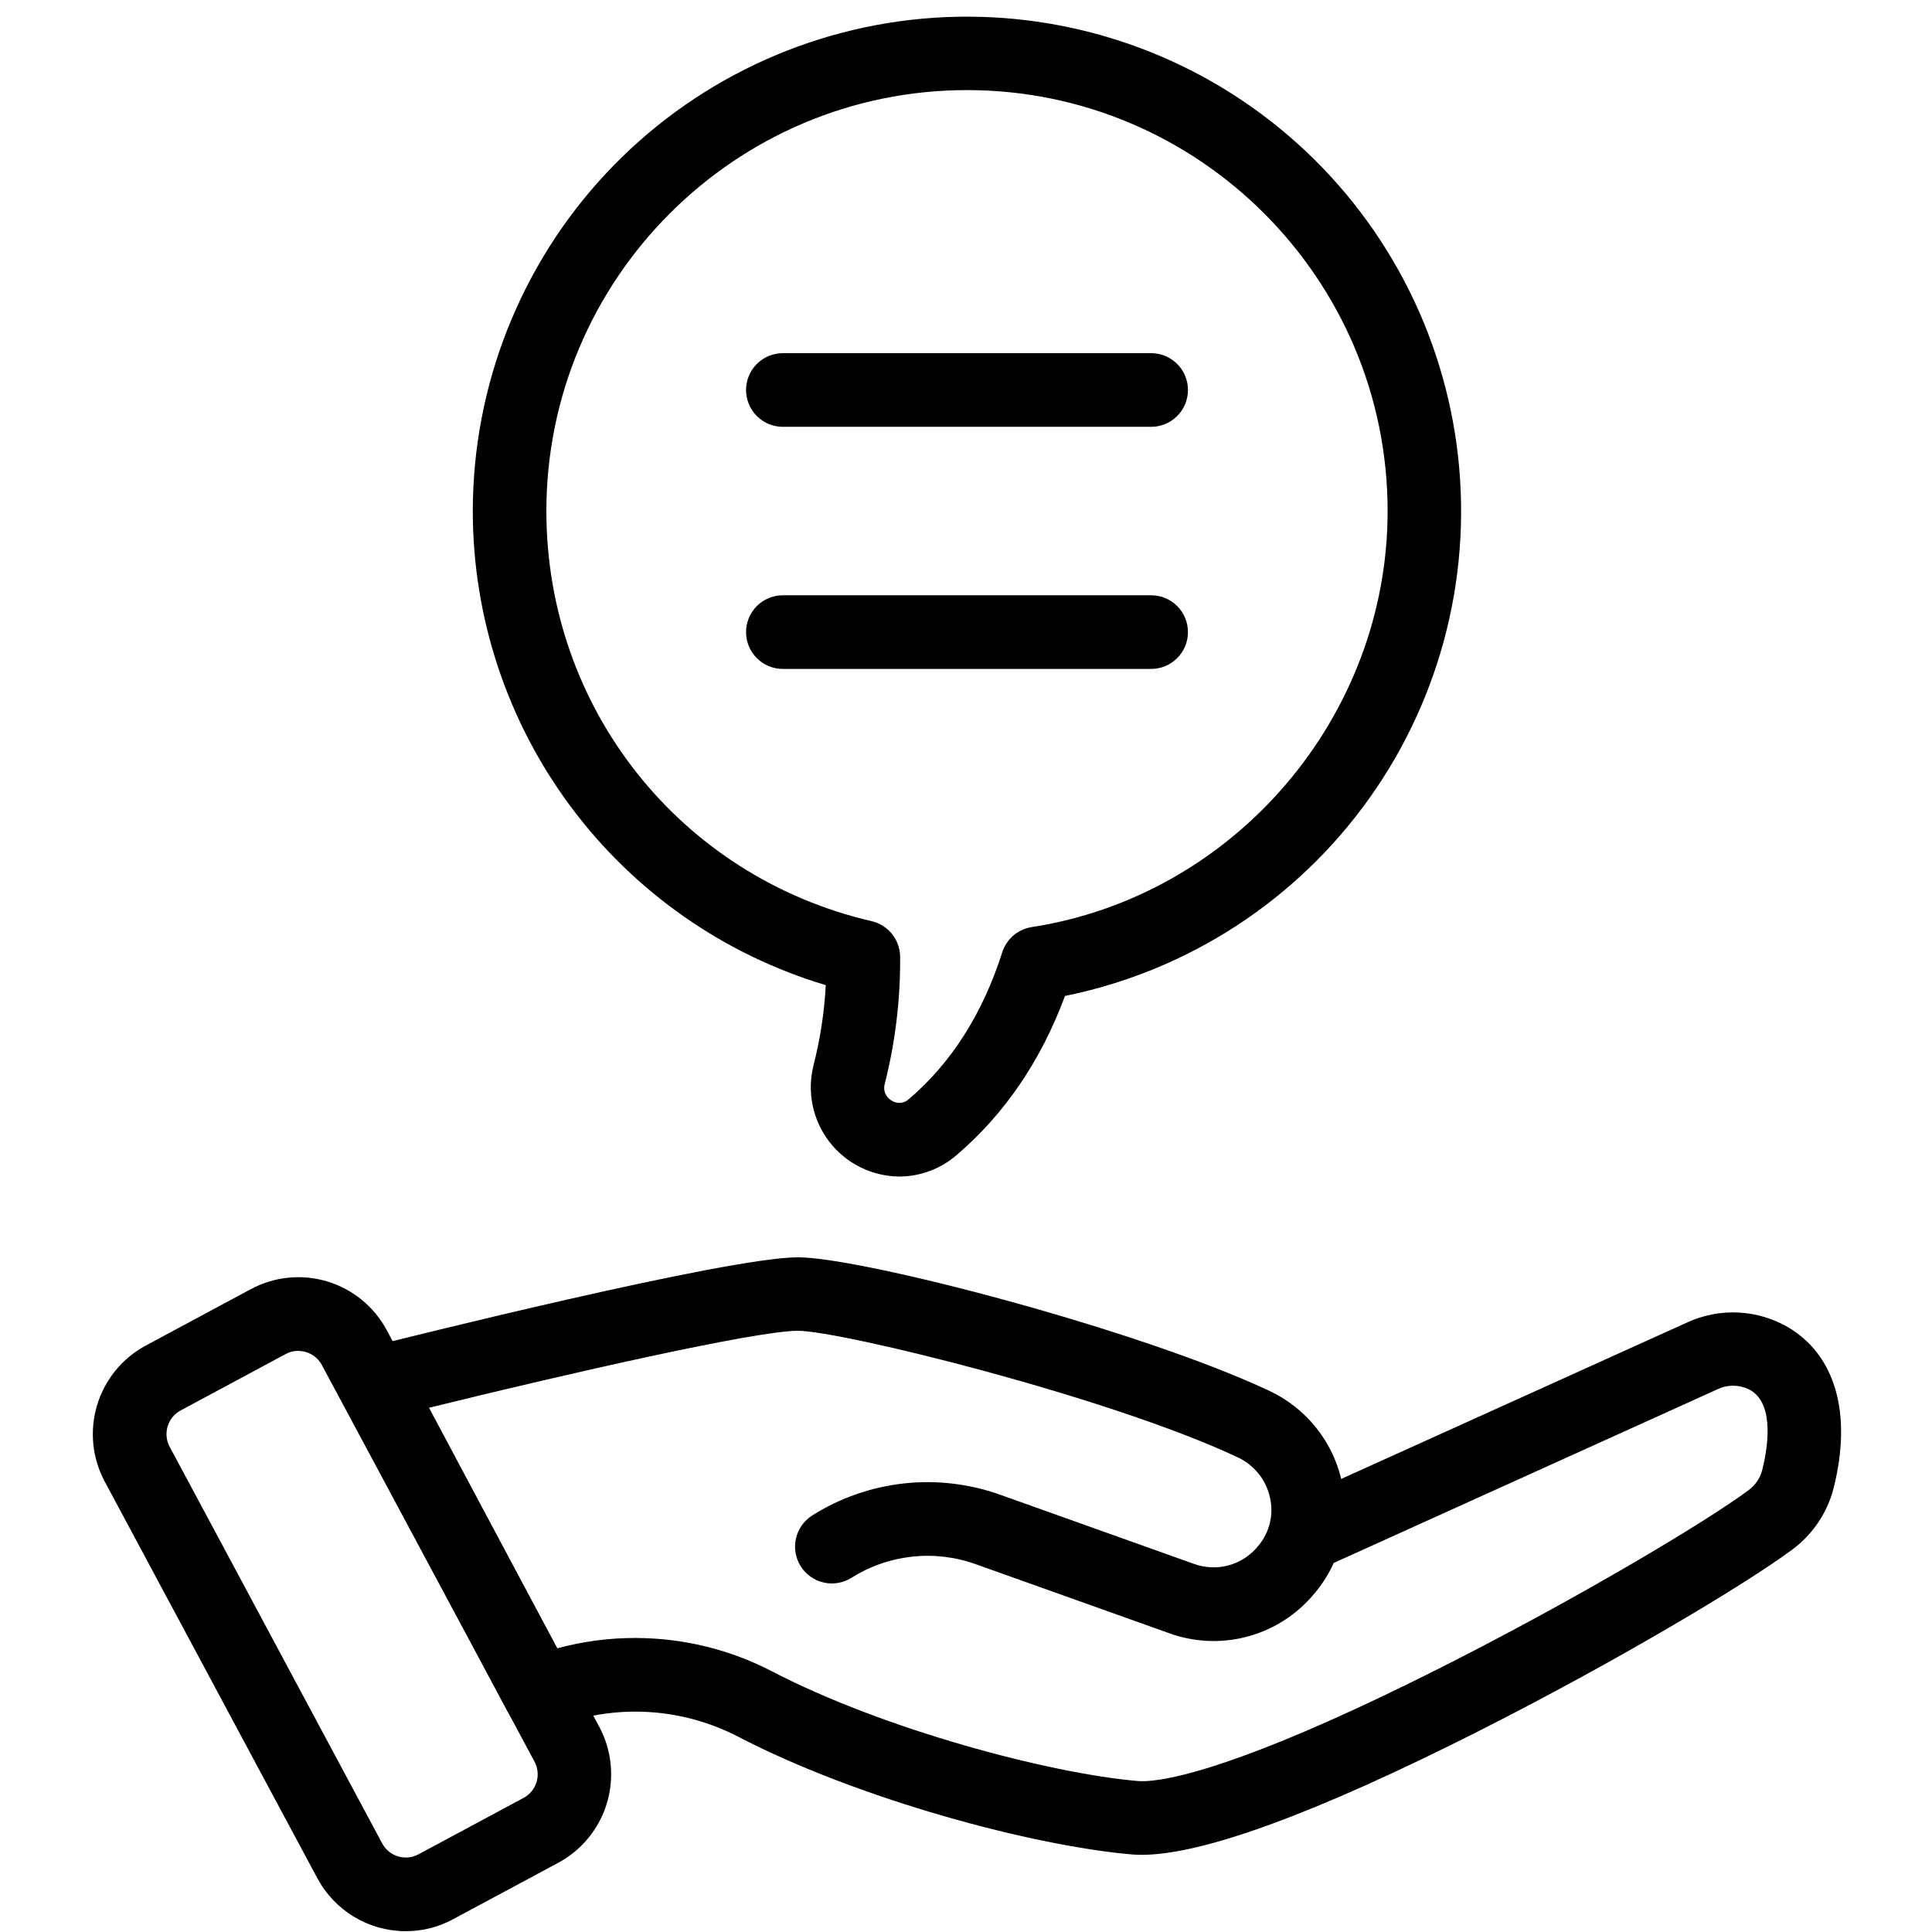
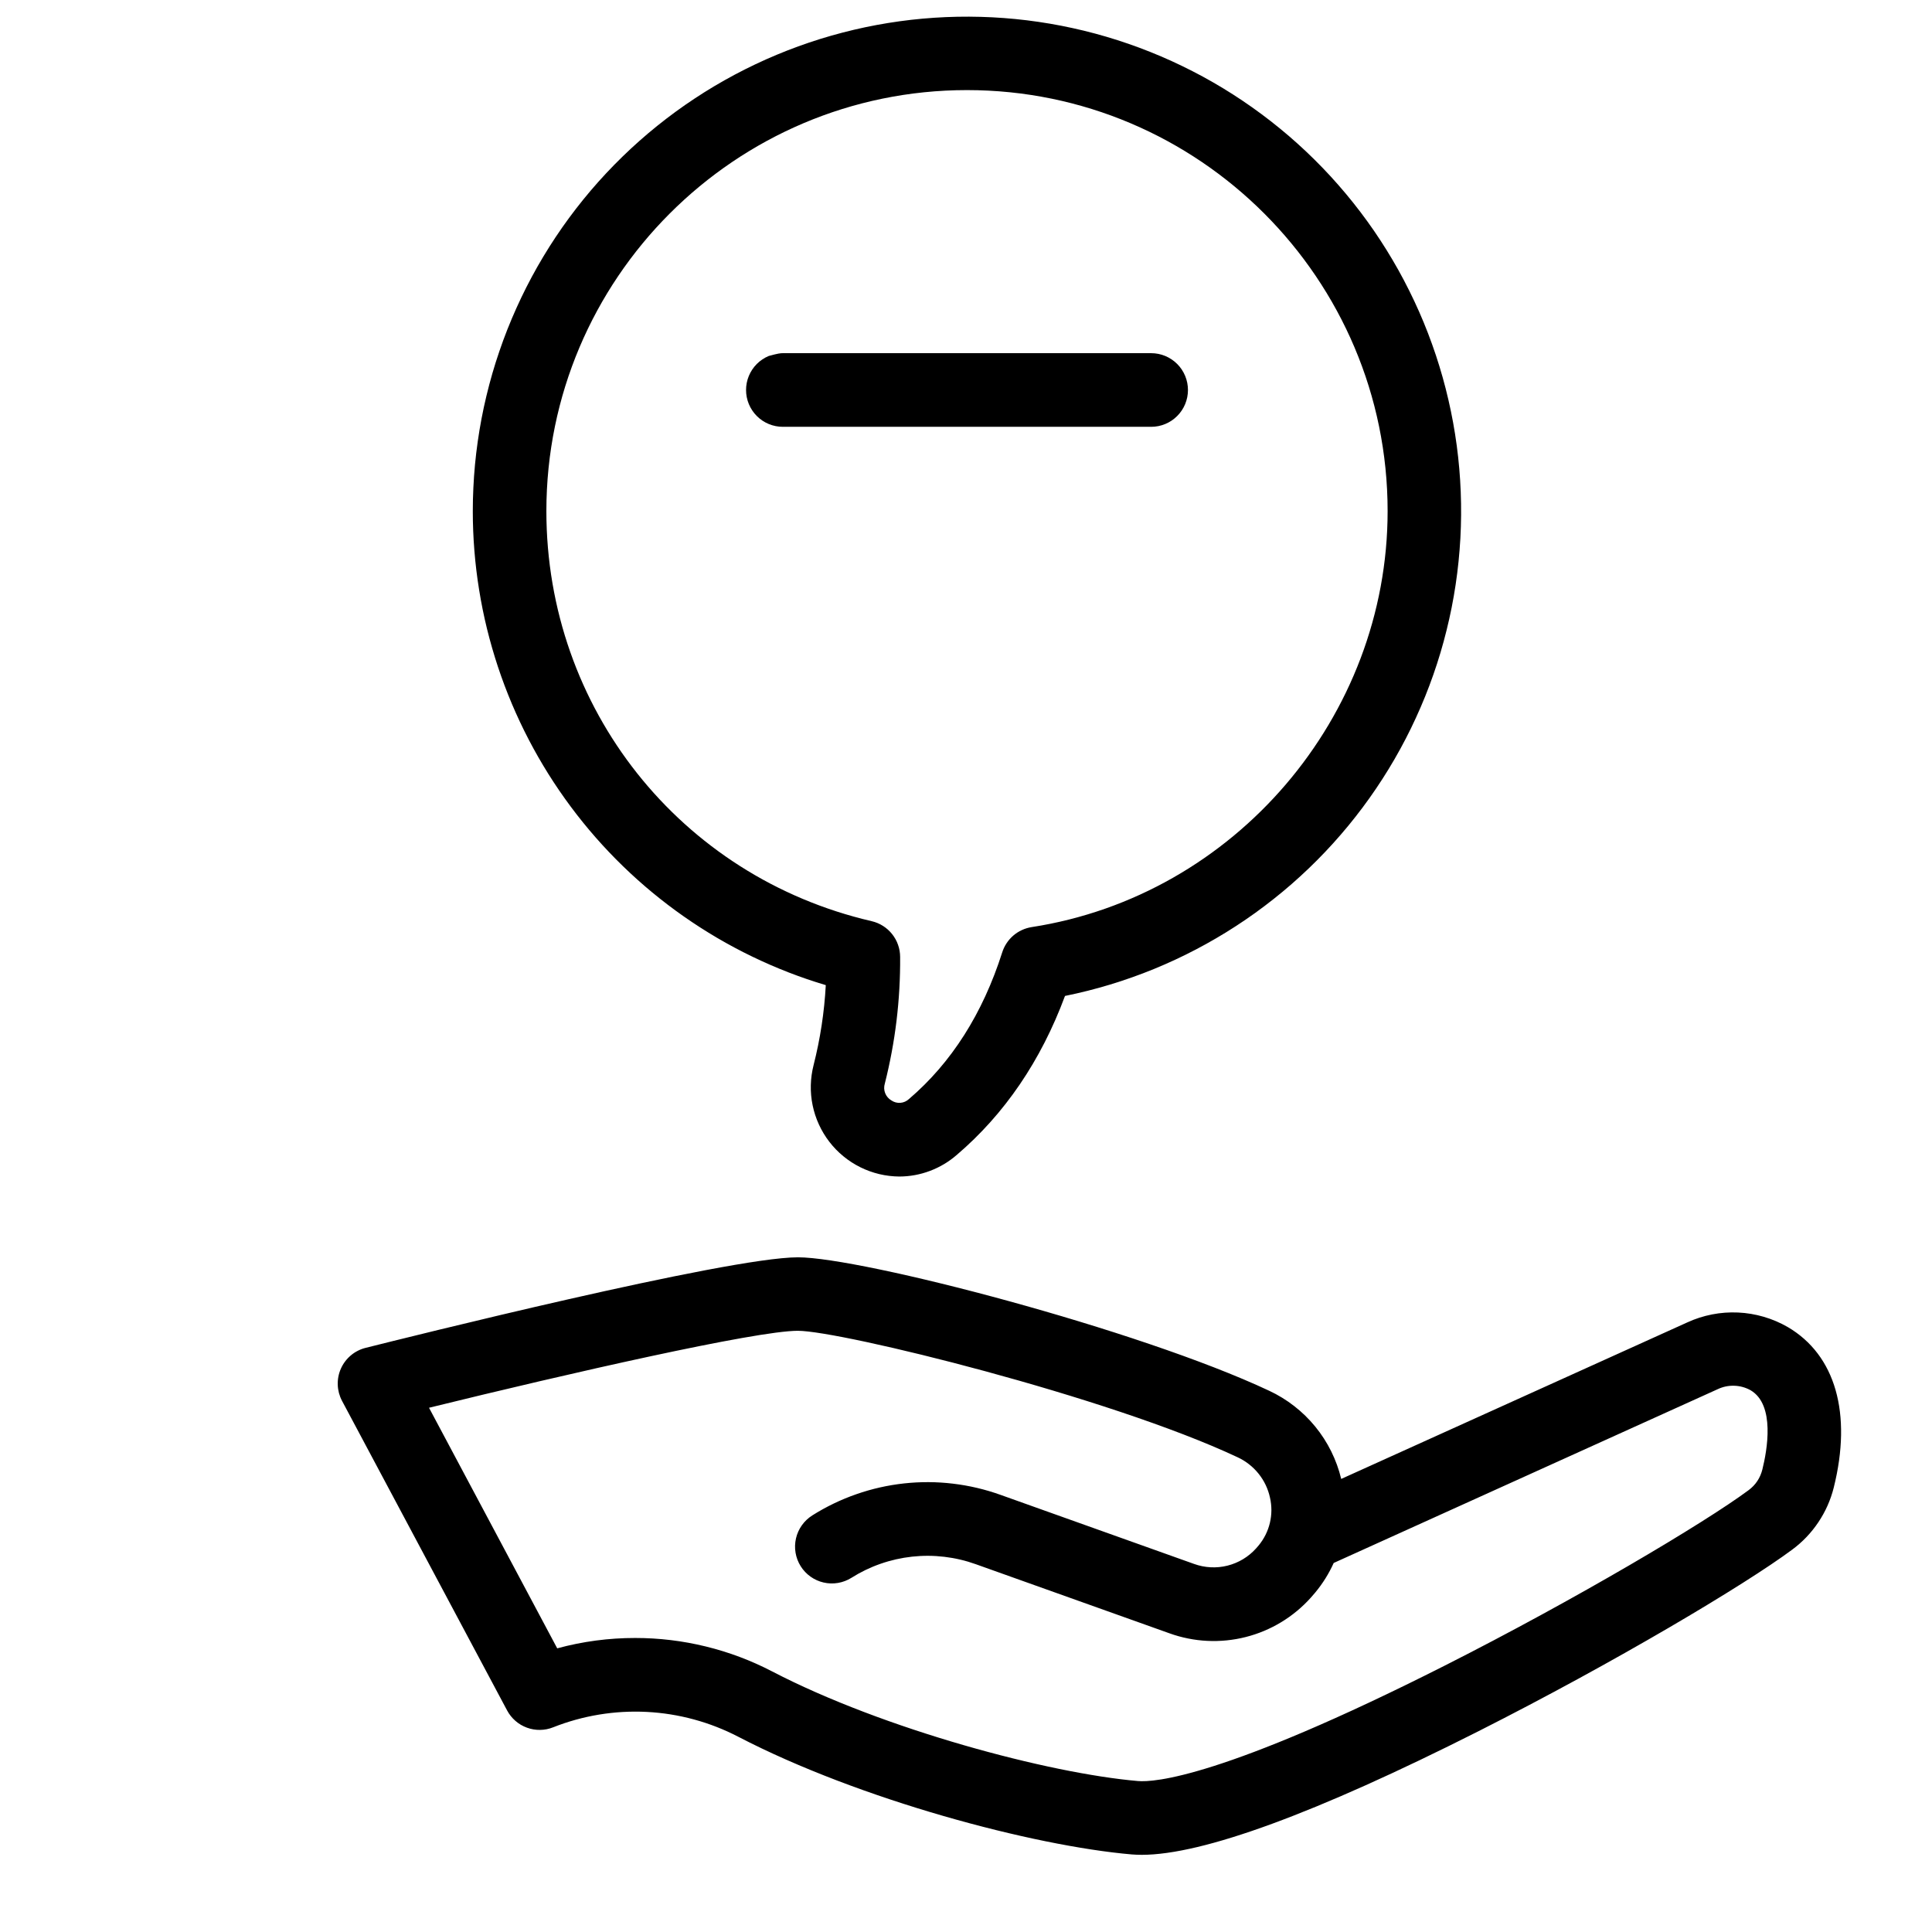
<svg xmlns="http://www.w3.org/2000/svg" version="1.0" preserveAspectRatio="xMidYMid meet" height="500" viewBox="0 0 375 375" zoomAndPan="magnify" width="500">
-   <path fill-rule="nonzero" fill-opacity="1" d="M 223.441 82.844 L 151.949 82.844 C 151.48 82.844 151.016 82.801 150.555 82.707 C 150.094 82.617 149.648 82.48 149.215 82.301 C 148.781 82.121 148.371 81.902 147.98 81.641 C 147.59 81.379 147.23 81.082 146.898 80.75 C 146.566 80.422 146.27 80.059 146.012 79.668 C 145.75 79.277 145.531 78.867 145.352 78.434 C 145.172 78 145.035 77.555 144.945 77.094 C 144.852 76.633 144.809 76.168 144.809 75.699 C 144.809 75.23 144.852 74.766 144.945 74.305 C 145.035 73.844 145.172 73.398 145.352 72.965 C 145.531 72.531 145.75 72.117 146.012 71.727 C 146.27 71.336 146.566 70.977 146.898 70.645 C 147.23 70.312 147.59 70.016 147.98 69.754 C 148.371 69.496 148.781 69.273 149.215 69.094 C 149.648 68.914 150.094 68.781 150.555 68.688 C 151.016 68.598 151.48 68.551 151.949 68.551 L 223.441 68.551 C 223.91 68.551 224.375 68.598 224.832 68.688 C 225.293 68.781 225.738 68.914 226.172 69.094 C 226.605 69.273 227.02 69.496 227.406 69.754 C 227.797 70.016 228.16 70.312 228.488 70.645 C 228.82 70.977 229.117 71.336 229.379 71.727 C 229.637 72.117 229.859 72.531 230.039 72.965 C 230.219 73.398 230.352 73.844 230.445 74.305 C 230.535 74.766 230.582 75.23 230.582 75.699 C 230.582 76.168 230.535 76.633 230.445 77.094 C 230.352 77.555 230.219 78 230.039 78.434 C 229.859 78.867 229.637 79.277 229.379 79.668 C 229.117 80.059 228.82 80.422 228.488 80.75 C 228.16 81.082 227.797 81.379 227.406 81.641 C 227.02 81.902 226.605 82.121 226.172 82.301 C 225.738 82.48 225.293 82.617 224.832 82.707 C 224.375 82.801 223.91 82.844 223.441 82.844 Z M 223.441 82.844" fill="#000000" />
-   <path fill-rule="nonzero" fill-opacity="1" d="M 223.441 129.836 L 151.949 129.836 C 151.48 129.836 151.016 129.793 150.555 129.699 C 150.094 129.609 149.648 129.473 149.215 129.293 C 148.781 129.113 148.371 128.895 147.98 128.633 C 147.59 128.371 147.23 128.074 146.898 127.742 C 146.566 127.41 146.27 127.051 146.012 126.66 C 145.75 126.27 145.531 125.859 145.352 125.426 C 145.172 124.992 145.035 124.543 144.945 124.086 C 144.852 123.625 144.809 123.16 144.809 122.691 C 144.809 122.219 144.852 121.754 144.945 121.297 C 145.035 120.836 145.172 120.387 145.352 119.953 C 145.531 119.52 145.75 119.109 146.012 118.719 C 146.27 118.328 146.566 117.969 146.898 117.637 C 147.23 117.305 147.59 117.008 147.98 116.746 C 148.371 116.488 148.781 116.266 149.215 116.086 C 149.648 115.906 150.094 115.773 150.555 115.68 C 151.016 115.59 151.48 115.543 151.949 115.543 L 223.441 115.543 C 223.91 115.543 224.375 115.59 224.832 115.68 C 225.293 115.773 225.738 115.906 226.172 116.086 C 226.605 116.266 227.02 116.488 227.406 116.746 C 227.797 117.008 228.16 117.305 228.488 117.637 C 228.82 117.969 229.117 118.328 229.379 118.719 C 229.637 119.109 229.859 119.52 230.039 119.953 C 230.219 120.387 230.352 120.836 230.445 121.297 C 230.535 121.754 230.582 122.219 230.582 122.691 C 230.582 123.16 230.535 123.625 230.445 124.086 C 230.352 124.543 230.219 124.992 230.039 125.426 C 229.859 125.859 229.637 126.27 229.379 126.66 C 229.117 127.051 228.82 127.41 228.488 127.742 C 228.16 128.074 227.797 128.371 227.406 128.633 C 227.02 128.895 226.605 129.113 226.172 129.293 C 225.738 129.473 225.293 129.609 224.832 129.699 C 224.375 129.793 223.91 129.836 223.441 129.836 Z M 223.441 129.836" fill="#000000" />
+   <path fill-rule="nonzero" fill-opacity="1" d="M 223.441 82.844 L 151.949 82.844 C 151.48 82.844 151.016 82.801 150.555 82.707 C 150.094 82.617 149.648 82.48 149.215 82.301 C 148.781 82.121 148.371 81.902 147.98 81.641 C 147.59 81.379 147.23 81.082 146.898 80.75 C 146.566 80.422 146.27 80.059 146.012 79.668 C 145.75 79.277 145.531 78.867 145.352 78.434 C 145.172 78 145.035 77.555 144.945 77.094 C 144.852 76.633 144.809 76.168 144.809 75.699 C 144.809 75.23 144.852 74.766 144.945 74.305 C 145.035 73.844 145.172 73.398 145.352 72.965 C 145.531 72.531 145.75 72.117 146.012 71.727 C 146.27 71.336 146.566 70.977 146.898 70.645 C 147.23 70.312 147.59 70.016 147.98 69.754 C 148.371 69.496 148.781 69.273 149.215 69.094 C 151.016 68.598 151.48 68.551 151.949 68.551 L 223.441 68.551 C 223.91 68.551 224.375 68.598 224.832 68.688 C 225.293 68.781 225.738 68.914 226.172 69.094 C 226.605 69.273 227.02 69.496 227.406 69.754 C 227.797 70.016 228.16 70.312 228.488 70.645 C 228.82 70.977 229.117 71.336 229.379 71.727 C 229.637 72.117 229.859 72.531 230.039 72.965 C 230.219 73.398 230.352 73.844 230.445 74.305 C 230.535 74.766 230.582 75.23 230.582 75.699 C 230.582 76.168 230.535 76.633 230.445 77.094 C 230.352 77.555 230.219 78 230.039 78.434 C 229.859 78.867 229.637 79.277 229.379 79.668 C 229.117 80.059 228.82 80.422 228.488 80.75 C 228.16 81.082 227.797 81.379 227.406 81.641 C 227.02 81.902 226.605 82.121 226.172 82.301 C 225.738 82.48 225.293 82.617 224.832 82.707 C 224.375 82.801 223.91 82.844 223.441 82.844 Z M 223.441 82.844" fill="#000000" />
  <path fill-rule="nonzero" fill-opacity="1" d="M 174.57 228.363 C 173.918 228.359 173.262 228.316 172.613 228.238 C 171.961 228.16 171.316 228.047 170.68 227.895 C 170.043 227.742 169.414 227.555 168.797 227.332 C 168.18 227.109 167.578 226.852 166.992 226.562 C 166.406 226.27 165.836 225.945 165.285 225.59 C 164.734 225.234 164.207 224.848 163.699 224.43 C 163.191 224.016 162.711 223.57 162.254 223.102 C 161.797 222.629 161.371 222.133 160.969 221.613 C 160.57 221.094 160.199 220.555 159.863 219.992 C 159.523 219.43 159.219 218.852 158.945 218.254 C 158.672 217.656 158.434 217.047 158.23 216.426 C 158.027 215.801 157.859 215.168 157.727 214.523 C 157.594 213.883 157.5 213.234 157.441 212.582 C 157.383 211.926 157.363 211.273 157.379 210.617 C 157.395 209.961 157.449 209.309 157.539 208.656 C 157.629 208.008 157.758 207.367 157.918 206.73 C 159.211 201.637 160 196.465 160.285 191.215 C 157.832 190.484 155.41 189.652 153.02 188.727 C 150.633 187.797 148.285 186.777 145.98 185.66 C 143.672 184.547 141.414 183.34 139.203 182.043 C 136.996 180.746 134.84 179.363 132.742 177.895 C 130.641 176.426 128.605 174.875 126.629 173.242 C 124.652 171.609 122.746 169.902 120.91 168.117 C 119.07 166.332 117.305 164.477 115.617 162.551 C 113.926 160.621 112.316 158.633 110.785 156.574 C 109.254 154.52 107.809 152.406 106.445 150.234 C 105.086 148.062 103.812 145.84 102.629 143.566 C 101.445 141.293 100.355 138.977 99.355 136.613 C 98.359 134.254 97.457 131.855 96.648 129.422 C 95.844 126.988 95.137 124.527 94.523 122.039 C 93.914 119.547 93.406 117.039 93 114.508 C 92.59 111.977 92.281 109.434 92.078 106.879 C 91.871 104.32 91.77 101.762 91.77 99.199 C 91.77 97.695 91.805 96.191 91.879 94.688 C 91.949 93.188 92.055 91.684 92.195 90.188 C 92.336 88.691 92.516 87.195 92.727 85.707 C 92.938 84.219 93.184 82.734 93.465 81.258 C 93.746 79.777 94.062 78.309 94.414 76.848 C 94.766 75.383 95.148 73.93 95.566 72.484 C 95.984 71.039 96.438 69.605 96.926 68.184 C 97.41 66.758 97.93 65.348 98.48 63.949 C 99.035 62.551 99.621 61.164 100.238 59.793 C 100.855 58.422 101.504 57.066 102.184 55.723 C 102.867 54.383 103.578 53.059 104.32 51.75 C 105.066 50.445 105.84 49.156 106.641 47.883 C 107.445 46.613 108.281 45.363 109.141 44.129 C 110.004 42.898 110.895 41.688 111.816 40.496 C 112.734 39.309 113.684 38.141 114.656 36.992 C 115.633 35.848 116.633 34.727 117.66 33.629 C 118.688 32.531 119.738 31.457 120.816 30.41 C 121.895 29.359 122.996 28.336 124.121 27.34 C 125.246 26.344 126.395 25.371 127.566 24.43 C 128.738 23.488 129.93 22.574 131.145 21.684 C 132.359 20.797 133.594 19.941 134.848 19.113 C 136.102 18.285 137.375 17.484 138.668 16.715 C 139.957 15.949 141.27 15.211 142.594 14.504 C 143.922 13.797 145.262 13.121 146.621 12.477 C 147.98 11.832 149.352 11.219 150.738 10.641 C 152.125 10.062 153.527 9.516 154.941 9 C 156.352 8.488 157.777 8.008 159.211 7.559 C 160.648 7.113 162.094 6.703 163.547 6.324 C 165 5.945 166.465 5.602 167.934 5.289 C 169.406 4.98 170.883 4.707 172.367 4.465 C 173.852 4.227 175.34 4.02 176.832 3.848 C 178.324 3.68 179.824 3.543 181.324 3.445 C 182.82 3.344 184.324 3.281 185.828 3.25 C 187.328 3.223 188.832 3.227 190.336 3.27 C 191.836 3.312 193.336 3.387 194.836 3.5 C 196.336 3.613 197.832 3.758 199.324 3.941 C 200.812 4.125 202.301 4.344 203.781 4.594 C 205.266 4.848 206.738 5.133 208.207 5.457 C 209.676 5.777 211.137 6.133 212.586 6.523 C 214.039 6.914 215.48 7.34 216.914 7.797 C 218.344 8.258 219.766 8.75 221.172 9.273 C 222.582 9.801 223.977 10.355 225.359 10.949 C 226.742 11.539 228.109 12.16 229.461 12.816 C 230.812 13.473 232.152 14.16 233.473 14.875 C 234.793 15.594 236.098 16.344 237.383 17.121 C 238.668 17.902 239.934 18.711 241.18 19.551 C 242.43 20.391 243.656 21.258 244.863 22.156 C 246.07 23.051 247.254 23.977 248.418 24.93 C 249.582 25.879 250.723 26.859 251.84 27.867 C 252.957 28.871 254.051 29.902 255.117 30.961 C 256.188 32.02 257.23 33.102 258.25 34.207 C 259.266 35.316 260.258 36.445 261.223 37.598 C 262.188 38.75 263.125 39.926 264.035 41.125 C 264.945 42.32 265.828 43.539 266.68 44.777 C 267.531 46.02 268.355 47.277 269.148 48.555 C 269.941 49.832 270.703 51.129 271.438 52.441 C 272.168 53.754 272.871 55.086 273.539 56.43 C 274.211 57.777 274.848 59.141 275.457 60.516 C 276.062 61.891 276.637 63.281 277.176 64.684 C 277.715 66.09 278.223 67.504 278.699 68.934 C 279.172 70.359 279.613 71.797 280.02 73.246 C 280.426 74.691 280.801 76.148 281.137 77.617 C 281.477 79.082 281.781 80.555 282.051 82.035 C 282.32 83.516 282.555 85 282.754 86.492 C 282.953 87.98 283.117 89.477 283.246 90.977 C 283.375 92.473 283.469 93.977 283.527 95.477 C 283.586 96.98 283.609 98.484 283.598 99.988 C 283.586 101.492 283.539 102.996 283.457 104.5 C 283.371 106 283.254 107.5 283.102 108.996 C 282.949 110.492 282.762 111.984 282.539 113.473 C 282.316 114.961 282.059 116.441 281.766 117.918 C 281.473 119.395 281.145 120.859 280.781 122.32 C 280.422 123.781 280.027 125.23 279.598 126.672 C 279.168 128.113 278.703 129.547 278.207 130.965 C 277.711 132.383 277.18 133.793 276.617 135.188 C 276.055 136.582 275.457 137.961 274.828 139.328 C 274.203 140.695 273.543 142.047 272.852 143.383 C 272.16 144.719 271.438 146.035 270.684 147.34 C 269.93 148.641 269.148 149.922 268.332 151.188 C 267.52 152.453 266.676 153.699 265.805 154.922 C 264.934 156.148 264.031 157.352 263.102 158.535 C 262.176 159.719 261.219 160.879 260.234 162.016 C 259.254 163.156 258.242 164.27 257.207 165.359 C 256.172 166.449 255.113 167.516 254.027 168.555 C 252.941 169.594 251.832 170.609 250.699 171.598 C 249.566 172.586 248.41 173.547 247.23 174.48 C 246.051 175.414 244.852 176.32 243.633 177.199 C 242.41 178.074 241.172 178.926 239.91 179.742 C 238.648 180.562 237.371 181.352 236.07 182.109 C 234.773 182.867 233.457 183.598 232.125 184.293 C 230.797 184.992 229.449 185.656 228.086 186.289 C 226.723 186.922 225.344 187.523 223.953 188.094 C 222.562 188.664 221.156 189.199 219.738 189.699 C 218.324 190.203 216.895 190.672 215.457 191.109 C 214.02 191.543 212.57 191.945 211.113 192.312 C 209.656 192.68 208.191 193.012 206.715 193.312 C 202.047 205.887 194.984 216.262 185.68 224.191 C 184.137 225.527 182.41 226.555 180.5 227.273 C 178.59 227.992 176.613 228.355 174.57 228.363 Z M 187.695 17.488 C 142.68 17.488 106.051 54.145 106.051 99.199 C 106.051 137.449 132.016 170.176 169.184 178.797 C 169.969 178.98 170.703 179.285 171.383 179.715 C 172.066 180.148 172.656 180.676 173.16 181.309 C 173.66 181.938 174.047 182.633 174.312 183.395 C 174.578 184.156 174.715 184.938 174.715 185.746 C 174.773 194.059 173.781 202.25 171.746 210.312 C 171.652 210.617 171.609 210.93 171.617 211.25 C 171.629 211.57 171.691 211.879 171.809 212.18 C 171.926 212.477 172.086 212.746 172.297 212.992 C 172.504 213.234 172.746 213.434 173.023 213.594 C 173.281 213.77 173.559 213.898 173.859 213.977 C 174.156 214.055 174.461 214.082 174.773 214.059 C 175.082 214.031 175.379 213.957 175.66 213.832 C 175.945 213.707 176.199 213.535 176.426 213.324 C 184.66 206.301 190.75 196.723 194.527 184.863 C 194.727 184.23 195.012 183.633 195.379 183.078 C 195.746 182.52 196.18 182.027 196.688 181.59 C 197.191 181.156 197.746 180.801 198.352 180.523 C 198.957 180.242 199.586 180.055 200.246 179.949 C 239.633 173.867 269.336 139.148 269.336 99.199 C 269.336 54.145 232.711 17.488 187.695 17.488 Z M 187.695 17.488" fill="#000000" />
  <path fill-rule="nonzero" fill-opacity="1" d="M 221.613 360.02 C 220.941 360.02 220.277 359.992 219.688 359.945 C 200.602 358.305 166.816 349.32 143.32 337.113 C 140.562 335.68 137.688 334.559 134.688 333.742 C 131.691 332.926 128.641 332.441 125.539 332.281 C 122.438 332.125 119.352 332.297 116.285 332.801 C 113.223 333.305 110.242 334.129 107.355 335.273 C 106.953 335.434 106.535 335.555 106.109 335.641 C 105.684 335.723 105.254 335.77 104.816 335.773 C 104.383 335.781 103.953 335.746 103.523 335.672 C 103.094 335.598 102.676 335.488 102.27 335.336 C 101.859 335.188 101.469 335 101.094 334.781 C 100.719 334.559 100.367 334.305 100.043 334.02 C 99.715 333.734 99.414 333.422 99.145 333.082 C 98.871 332.742 98.633 332.379 98.43 331.996 L 66.383 271.898 C 66.129 271.418 65.934 270.918 65.793 270.395 C 65.656 269.871 65.574 269.34 65.559 268.801 C 65.539 268.258 65.578 267.723 65.684 267.191 C 65.785 266.66 65.945 266.148 66.168 265.652 C 66.387 265.156 66.656 264.695 66.984 264.262 C 67.309 263.828 67.676 263.438 68.09 263.09 C 68.504 262.738 68.949 262.441 69.434 262.195 C 69.914 261.945 70.414 261.758 70.941 261.625 C 78.082 259.836 141.125 244.043 154.879 244.043 C 167.227 244.043 221.012 258.031 246.355 269.949 C 248.086 270.758 249.707 271.75 251.215 272.926 C 252.723 274.098 254.082 275.426 255.293 276.906 C 256.504 278.387 257.531 279.984 258.383 281.699 C 259.23 283.41 259.883 285.199 260.328 287.059 L 327.488 256.684 C 329.031 255.973 330.637 255.457 332.305 255.129 C 333.973 254.805 335.656 254.68 337.352 254.758 C 339.051 254.836 340.715 255.113 342.344 255.59 C 343.977 256.066 345.527 256.73 347 257.578 C 356.266 263.008 359.52 274.371 355.926 288.754 C 355.32 291.16 354.328 293.395 352.949 295.453 C 351.57 297.516 349.883 299.285 347.895 300.762 C 338.676 307.617 313.348 322.703 286.926 336.051 C 255.426 351.957 233.469 360.02 221.613 360.02 Z M 123.297 317.93 C 127.926 317.93 132.488 318.48 136.984 319.578 C 141.477 320.676 145.781 322.293 149.887 324.43 C 171.508 335.664 203.578 344.215 220.887 345.699 C 223.945 345.965 237.285 345.117 280.48 323.266 C 305.879 310.418 330.824 295.602 339.395 289.246 C 340.766 288.227 341.656 286.887 342.074 285.227 C 342.992 281.543 344.609 272.676 339.785 269.844 C 338.793 269.297 337.73 269.004 336.598 268.973 C 335.469 268.938 334.391 269.168 333.371 269.656 L 258.871 303.371 C 257.938 305.438 256.746 307.348 255.301 309.094 C 255.031 309.414 254.754 309.742 254.465 310.062 C 253.629 311 252.727 311.871 251.758 312.672 C 250.793 313.477 249.773 314.203 248.695 314.855 C 247.621 315.508 246.504 316.074 245.348 316.559 C 244.188 317.047 243 317.441 241.781 317.75 C 240.562 318.059 239.328 318.273 238.078 318.398 C 236.828 318.523 235.574 318.555 234.32 318.492 C 233.066 318.43 231.824 318.277 230.59 318.027 C 229.359 317.781 228.152 317.445 226.969 317.016 L 189.418 303.617 C 187.434 302.902 185.398 302.426 183.309 302.176 C 181.215 301.926 179.125 301.918 177.031 302.145 C 174.938 302.375 172.895 302.836 170.906 303.531 C 168.918 304.223 167.035 305.133 165.254 306.258 C 164.855 306.504 164.438 306.715 164 306.879 C 163.562 307.047 163.109 307.168 162.648 307.246 C 162.188 307.324 161.719 307.359 161.25 307.344 C 160.781 307.332 160.32 307.27 159.863 307.164 C 159.406 307.062 158.965 306.914 158.535 306.719 C 158.109 306.527 157.703 306.297 157.32 306.023 C 156.938 305.75 156.586 305.445 156.266 305.105 C 155.945 304.762 155.656 304.395 155.41 303.996 C 155.16 303.598 154.953 303.18 154.785 302.742 C 154.617 302.301 154.496 301.852 154.418 301.391 C 154.34 300.926 154.309 300.461 154.32 299.992 C 154.336 299.523 154.395 299.059 154.5 298.602 C 154.605 298.145 154.75 297.699 154.945 297.273 C 155.137 296.844 155.367 296.438 155.641 296.059 C 155.91 295.676 156.219 295.32 156.559 295 C 156.898 294.676 157.27 294.391 157.664 294.141 C 160.359 292.445 163.211 291.07 166.219 290.023 C 169.223 288.973 172.309 288.277 175.477 287.93 C 178.641 287.586 181.805 287.598 184.969 287.977 C 188.129 288.352 191.211 289.078 194.207 290.152 L 231.758 303.555 C 232.801 303.934 233.871 304.148 234.977 304.207 C 236.082 304.266 237.172 304.16 238.246 303.891 C 239.32 303.621 240.332 303.203 241.277 302.633 C 242.227 302.059 243.07 301.363 243.809 300.539 C 243.98 300.352 244.141 300.168 244.293 299.98 C 244.82 299.344 245.27 298.652 245.641 297.91 C 246.012 297.168 246.293 296.395 246.484 295.586 C 246.676 294.781 246.773 293.961 246.777 293.133 C 246.777 292.305 246.688 291.484 246.5 290.676 C 246.316 289.828 246.035 289.016 245.664 288.23 C 245.289 287.449 244.832 286.719 244.289 286.043 C 243.746 285.367 243.137 284.762 242.453 284.227 C 241.773 283.688 241.039 283.238 240.254 282.871 C 215.199 271.078 163.172 258.305 154.859 258.305 C 146.703 258.305 110.41 266.57 83.273 273.246 L 108.156 319.941 C 113.113 318.598 118.16 317.926 123.297 317.93 Z M 123.297 317.93" fill="#000000" />
-   <path fill-rule="nonzero" fill-opacity="1" d="M 78.789 374.84 C 77.027 374.844 75.297 374.609 73.598 374.141 C 71.895 373.676 70.289 372.988 68.777 372.082 C 67.262 371.18 65.895 370.09 64.676 368.812 C 63.461 367.535 62.434 366.121 61.598 364.566 L 20.324 287.562 C 20.023 287 19.75 286.426 19.504 285.836 C 19.262 285.246 19.047 284.645 18.859 284.035 C 18.676 283.422 18.52 282.805 18.395 282.18 C 18.27 281.555 18.176 280.922 18.113 280.289 C 18.051 279.652 18.02 279.016 18.02 278.379 C 18.02 277.742 18.051 277.105 18.113 276.469 C 18.172 275.832 18.266 275.203 18.391 274.578 C 18.512 273.953 18.668 273.332 18.852 272.723 C 19.035 272.109 19.25 271.512 19.492 270.922 C 19.738 270.332 20.008 269.754 20.309 269.191 C 20.605 268.629 20.934 268.082 21.289 267.551 C 21.641 267.02 22.02 266.504 22.422 266.012 C 22.828 265.52 23.254 265.043 23.703 264.594 C 24.152 264.141 24.625 263.711 25.117 263.305 C 25.609 262.898 26.117 262.52 26.648 262.164 C 27.18 261.809 27.723 261.48 28.285 261.176 L 48.699 250.215 C 49.262 249.914 49.836 249.641 50.426 249.395 C 51.016 249.148 51.613 248.934 52.223 248.75 C 52.836 248.562 53.453 248.406 54.078 248.281 C 54.703 248.156 55.332 248.062 55.969 247.996 C 56.602 247.934 57.238 247.902 57.875 247.902 C 58.516 247.902 59.148 247.93 59.785 247.992 C 60.418 248.055 61.051 248.148 61.676 248.27 C 62.301 248.395 62.918 248.547 63.531 248.734 C 64.141 248.918 64.742 249.133 65.332 249.375 C 65.918 249.617 66.496 249.891 67.059 250.191 C 67.621 250.488 68.168 250.816 68.699 251.172 C 69.23 251.523 69.742 251.902 70.234 252.309 C 70.73 252.711 71.203 253.141 71.652 253.59 C 72.105 254.043 72.535 254.512 72.938 255.008 C 73.344 255.5 73.723 256.012 74.078 256.539 C 74.434 257.07 74.762 257.617 75.062 258.18 L 116.316 335.176 C 116.617 335.738 116.891 336.312 117.137 336.902 C 117.379 337.492 117.594 338.094 117.781 338.703 C 117.965 339.312 118.121 339.934 118.246 340.559 C 118.371 341.184 118.465 341.812 118.527 342.449 C 118.59 343.082 118.621 343.719 118.625 344.359 C 118.625 344.996 118.594 345.633 118.531 346.27 C 118.469 346.902 118.379 347.535 118.254 348.16 C 118.129 348.785 117.977 349.406 117.793 350.016 C 117.609 350.625 117.395 351.227 117.152 351.816 C 116.906 352.406 116.637 352.984 116.336 353.547 C 116.039 354.109 115.711 354.656 115.355 355.188 C 115.004 355.719 114.625 356.23 114.223 356.727 C 113.82 357.219 113.391 357.691 112.941 358.145 C 112.492 358.598 112.02 359.027 111.527 359.434 C 111.035 359.84 110.527 360.219 109.996 360.574 C 109.469 360.93 108.922 361.258 108.359 361.562 L 87.945 372.52 C 85.09 374.062 82.035 374.836 78.789 374.84 Z M 57.895 262.199 C 57.027 262.199 56.211 262.406 55.449 262.816 L 35.051 273.773 C 34.75 273.934 34.469 274.125 34.207 274.34 C 33.941 274.559 33.703 274.797 33.488 275.062 C 33.273 275.328 33.086 275.609 32.926 275.91 C 32.766 276.211 32.637 276.527 32.535 276.852 C 32.438 277.18 32.371 277.512 32.34 277.852 C 32.309 278.191 32.309 278.531 32.34 278.871 C 32.375 279.211 32.441 279.543 32.539 279.867 C 32.641 280.195 32.77 280.508 32.93 280.809 L 74.184 357.805 C 74.348 358.105 74.535 358.387 74.75 358.652 C 74.969 358.914 75.207 359.156 75.473 359.371 C 75.734 359.586 76.02 359.777 76.32 359.938 C 76.621 360.098 76.934 360.227 77.262 360.324 C 77.586 360.422 77.918 360.488 78.258 360.523 C 78.598 360.555 78.938 360.555 79.277 360.52 C 79.617 360.484 79.949 360.418 80.273 360.32 C 80.602 360.219 80.914 360.09 81.215 359.926 L 101.629 348.969 C 101.93 348.809 102.211 348.621 102.477 348.402 C 102.738 348.188 102.977 347.945 103.191 347.684 C 103.41 347.418 103.598 347.137 103.758 346.836 C 103.918 346.535 104.047 346.219 104.145 345.895 C 104.242 345.566 104.309 345.234 104.344 344.895 C 104.375 344.555 104.375 344.215 104.34 343.875 C 104.309 343.535 104.238 343.203 104.141 342.879 C 104.039 342.551 103.91 342.238 103.75 341.938 L 62.477 264.957 C 62.254 264.543 61.98 264.164 61.656 263.824 C 61.332 263.484 60.969 263.191 60.566 262.949 C 60.16 262.711 59.734 262.527 59.281 262.402 C 58.824 262.277 58.363 262.215 57.895 262.215 Z M 104.984 355.266 Z M 104.984 355.266" fill="#000000" />
</svg>